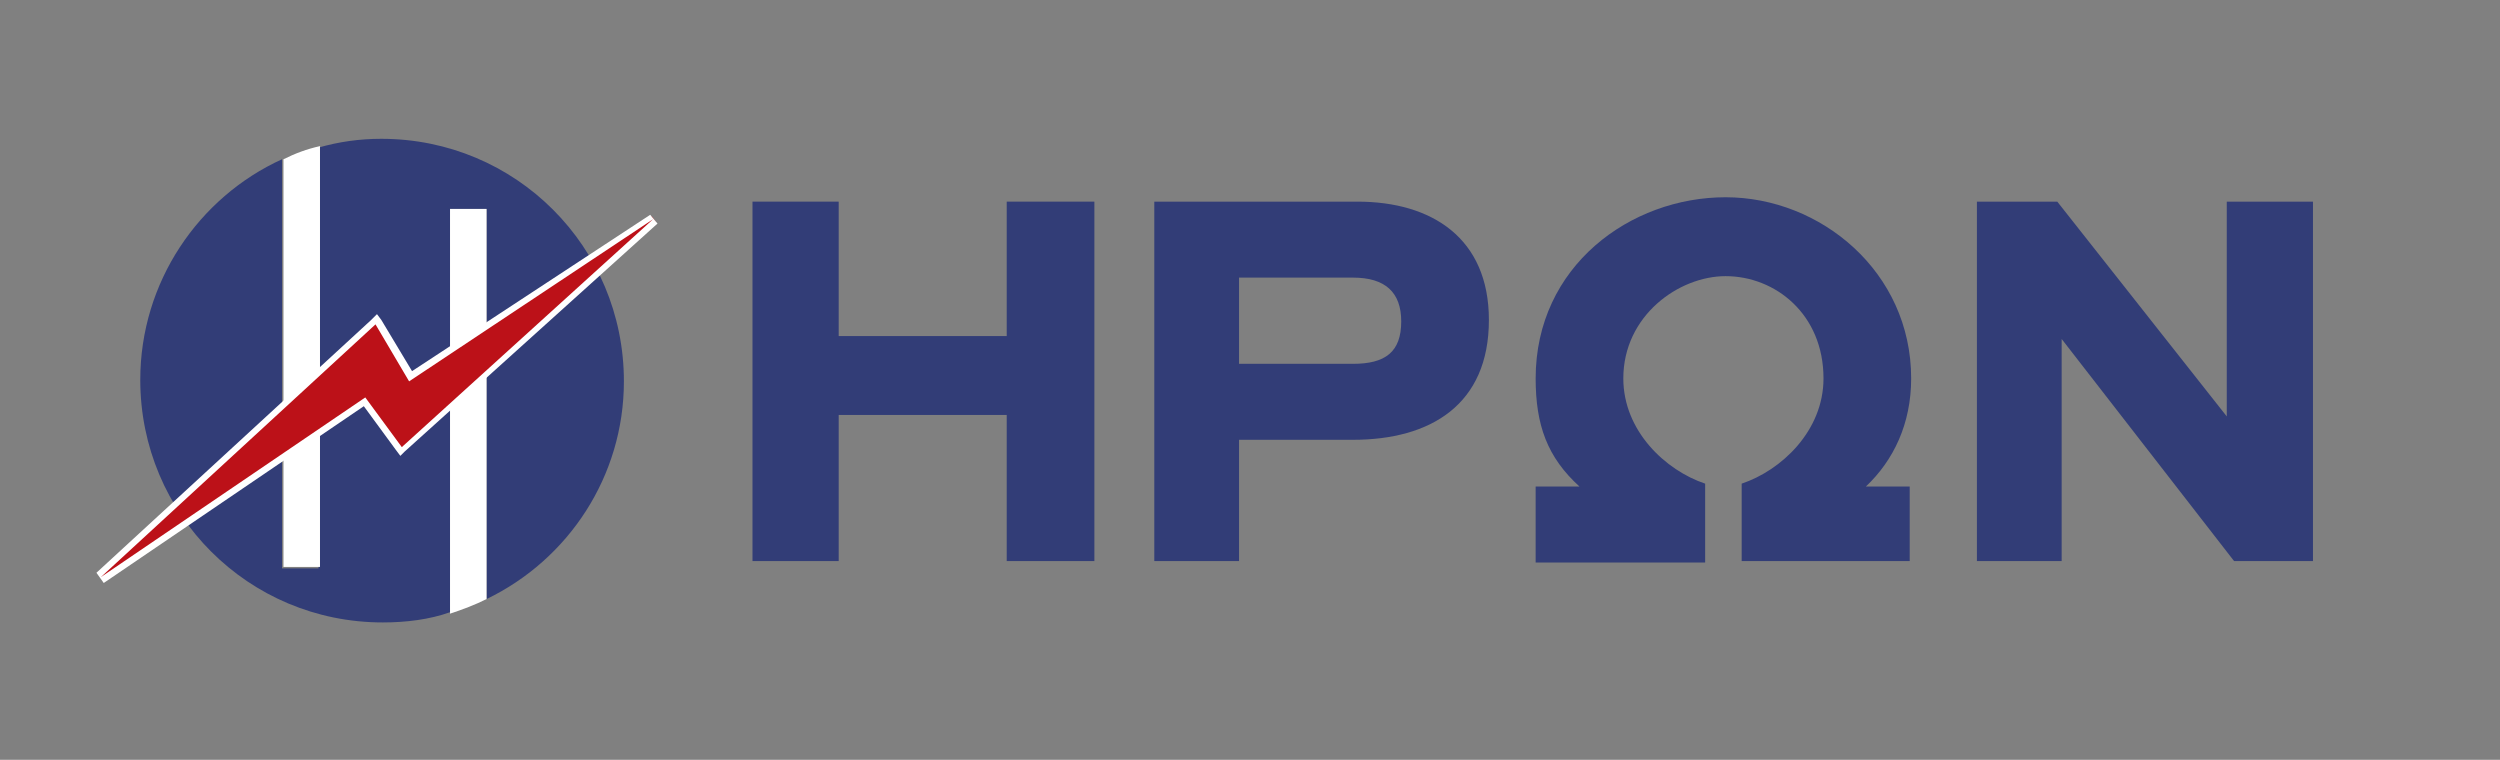
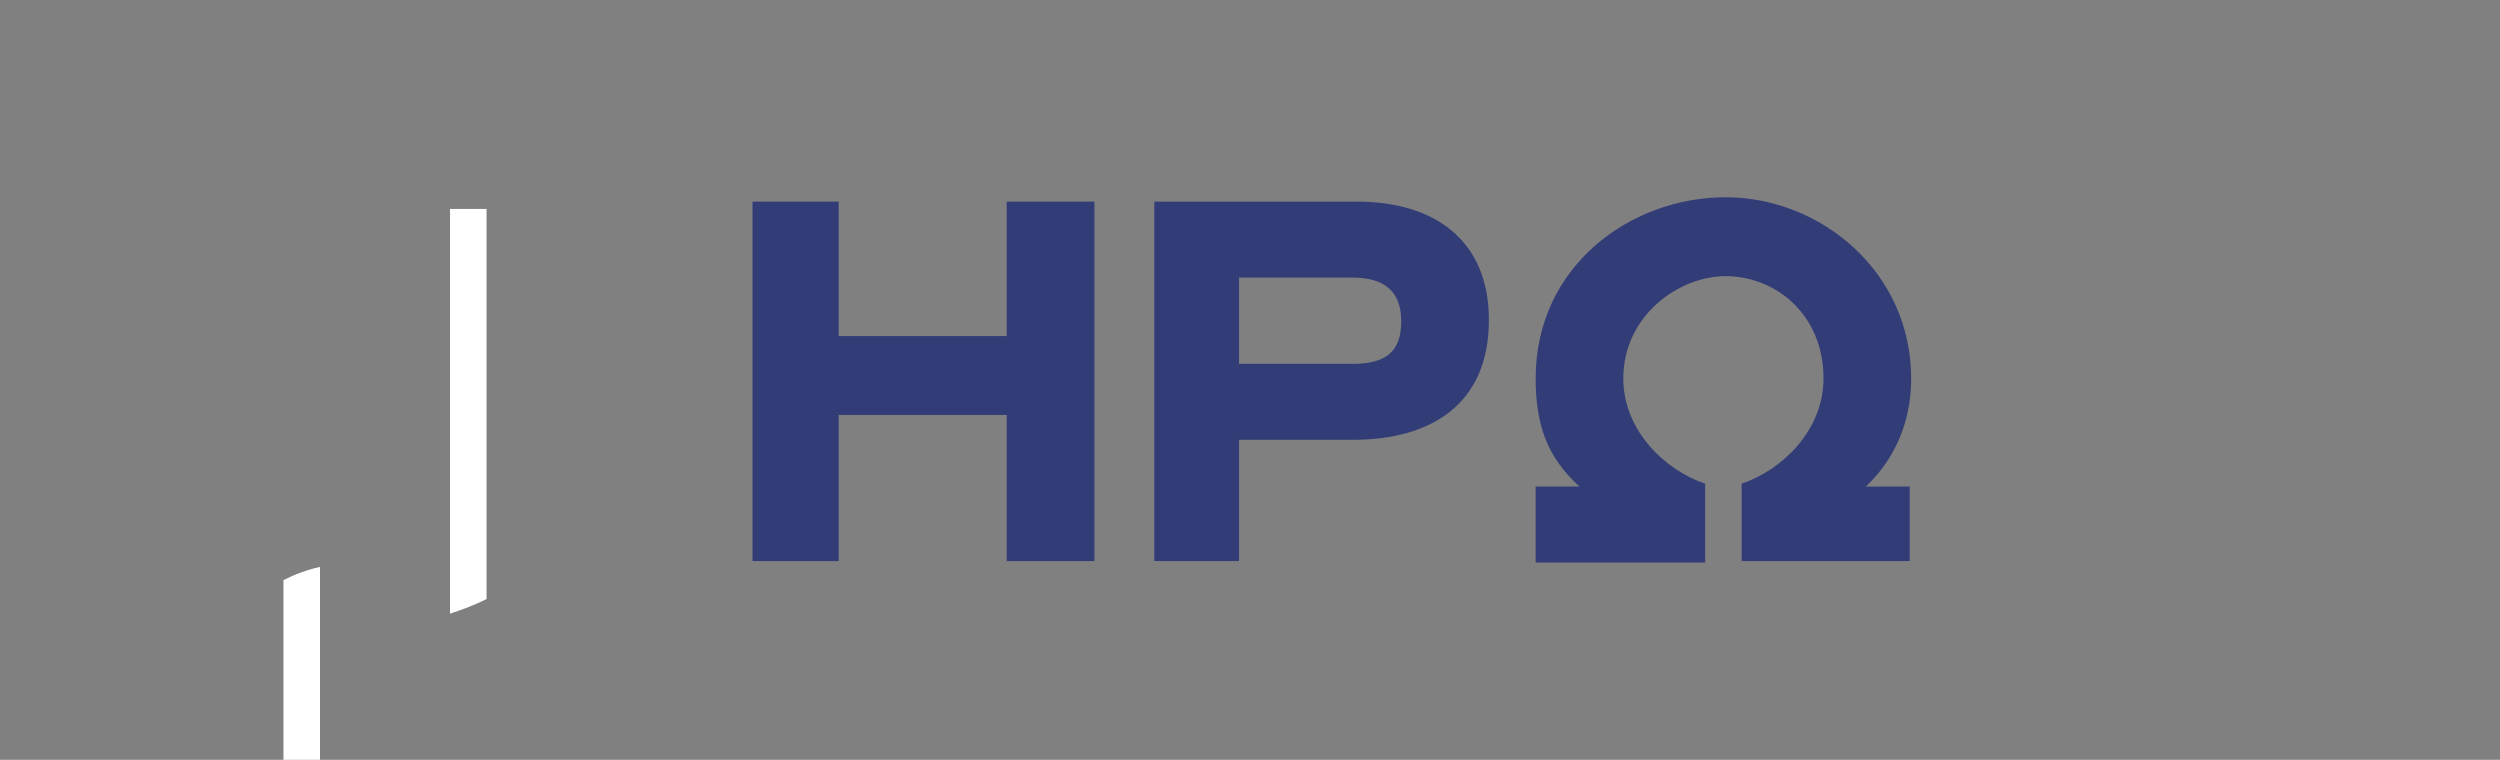
<svg xmlns="http://www.w3.org/2000/svg" version="1.1" id="Layer_1" x="0px" y="0px" viewBox="0 0 171.1 52" style="enable-background:new 0 0 171.1 52;" xml:space="preserve">
  <rect x="0" y="0" width="171.1" height="52" fill="#808080" stroke="none" />
  <style type="text/css">
	.st0{fill:#323D77;}
	.st1{fill:#FFFFFF;}
	.st2{fill:#BC1118;}
</style>
  <g>
-     <path class="st0" d="M26.2,42.6c1.6,0,3.2-0.2,4.6-0.7V14.3h2.5v26.7c5.6-2.7,9.4-8.4,9.4-14.9c0-9.2-7.4-16.6-16.6-16.6   c-1.5,0-2.9,0.2-4.3,0.6v28.8h-2.5V10.9c-5.7,2.6-9.7,8.4-9.7,15.1C9.6,35.2,17,42.6,26.2,42.6" />
-     <path class="st1" d="M21.9,38.8V10c-0.9,0.2-1.7,0.5-2.5,0.9v27.9H21.9z" />
+     <path class="st1" d="M21.9,38.8c-0.9,0.2-1.7,0.5-2.5,0.9v27.9H21.9z" />
    <path class="st1" d="M30.8,14.3v27.7c0.9-0.3,1.7-0.6,2.5-1V14.3H30.8z" />
-     <polygon class="st2" points="6.8,39.3 25.8,21.8 28.1,25.7 44.6,14.8 44.9,15.2 27.5,30.9 25,27.5 7,39.7  " />
-     <path class="st1" d="M44.7,15L27.5,30.6L25,27.2L6.9,39.5l18.8-17.3l2.3,3.9L44.7,15z M44.5,14.7L28.2,25.4l-2.1-3.5l-0.3-0.4   l-0.4,0.4L6.6,39.2l0.5,0.7l17.8-12.1l2.2,3l0.3,0.4l0.3-0.3L45,15.3L44.5,14.7z" />
    <polygon class="st0" points="68.9,28.4 57.4,28.4 57.4,38.4 51.5,38.4 51.5,13.8 57.4,13.8 57.4,23 68.9,23 68.9,13.8 74.9,13.8    74.9,38.4 68.9,38.4  " />
    <path class="st0" d="M84.8,30.1v8.3H79V13.8h13.9c5.1,0,9,2.5,9,8.1c0,5.8-4,8.2-9.3,8.2H84.8z M84.8,19v5.9h7.8   c2.2,0,3.3-0.8,3.3-2.9c0-2-1.1-3-3.3-3H84.8z" />
    <path class="st0" d="M130.7,33.2v5.2h-11.5v-5.3c2.7-0.9,5.6-3.6,5.6-7.2c0-4.4-3.3-7-6.7-7c-3.2,0-7,2.7-7,7   c0,3.6,2.9,6.3,5.6,7.2v5.4h-11.6v-5.2h3c-2.2-2-3-4.2-3-7.4c0-7.7,6.5-12.4,13-12.4c6.5,0,12.7,5.1,12.7,12.4   c0,3.1-1.2,5.6-3.1,7.4H130.7z" />
-     <polygon class="st0" points="141.1,23.2 141.1,38.4 135.3,38.4 135.3,13.8 140.8,13.8 152.4,28.5 152.4,13.8 158.3,13.8    158.3,38.4 152.9,38.4  " />
  </g>
</svg>